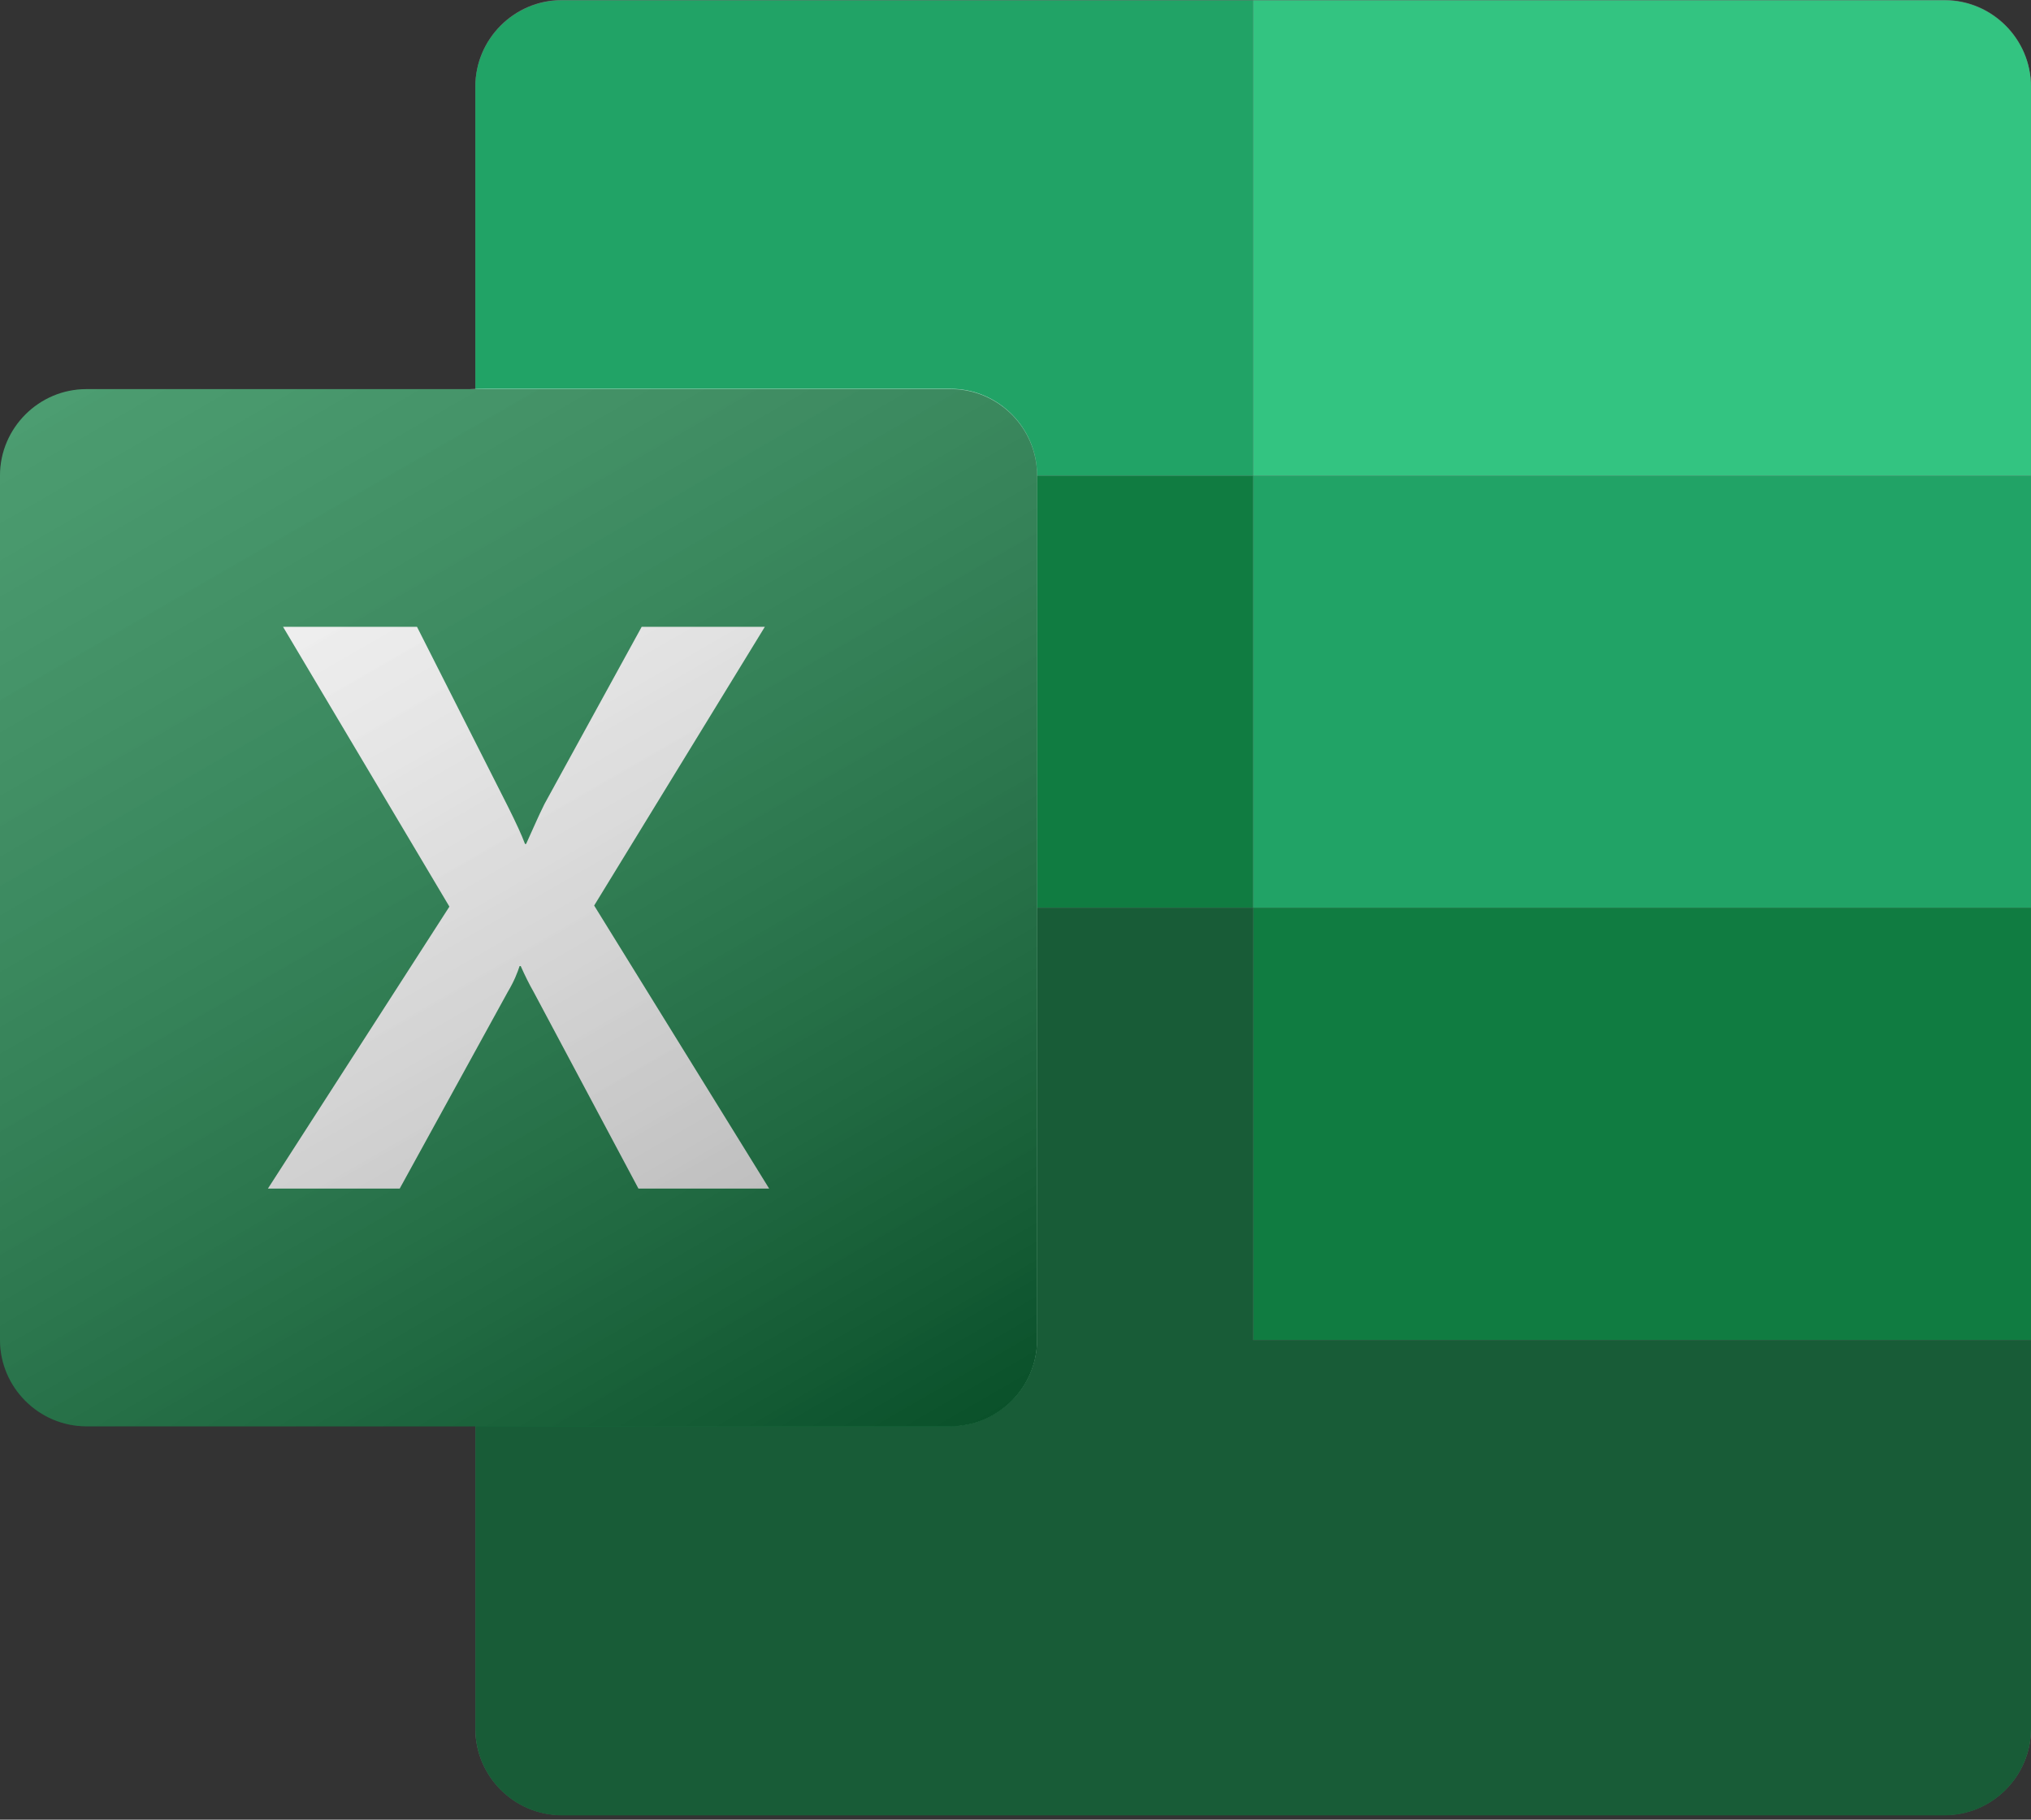
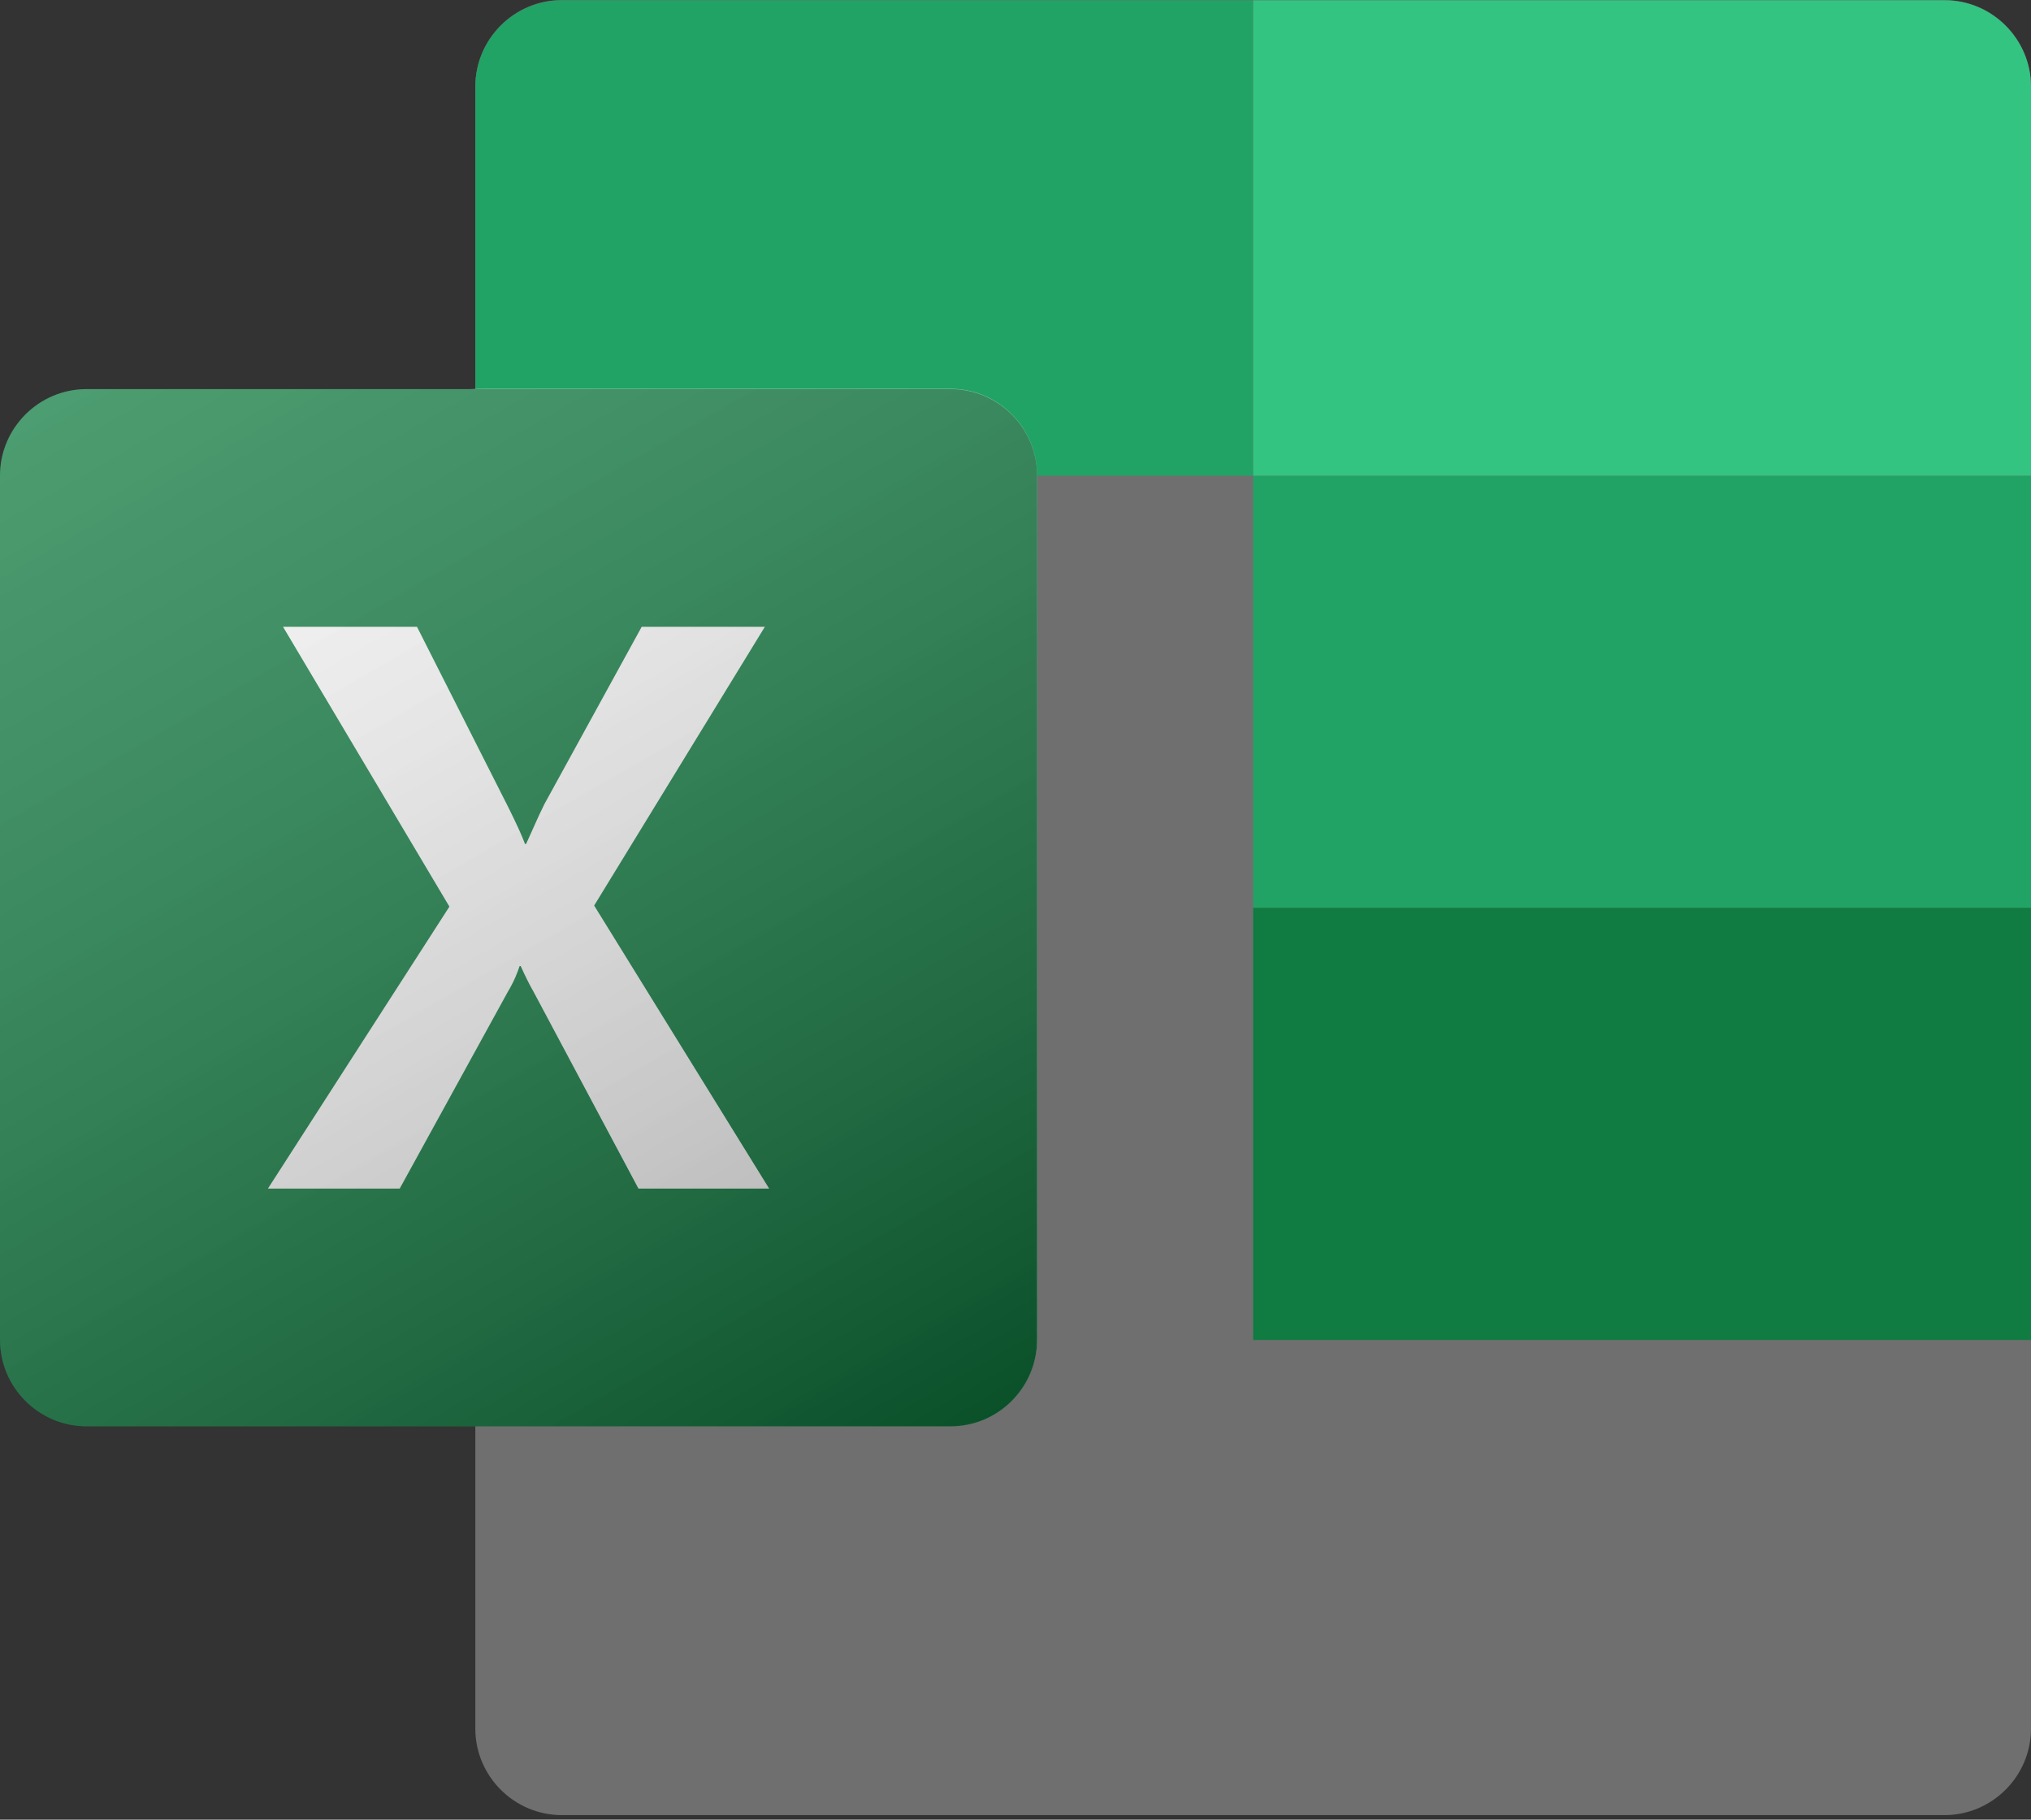
<svg xmlns="http://www.w3.org/2000/svg" width="240" height="215" viewBox="0 0 240 215" fill="none">
  <rect x="0" y="0" width="240" height="215" fill="#333333" stroke="none" />
  <g opacity="0.2">
    <path d="M229.784 214.46H66.382C60.766 214.46 56.17 209.864 56.17 204.248V10.216C56.17 4.599 60.766 0.004 66.382 0.004H229.784C235.401 0.004 239.997 4.599 239.997 10.216V204.248C239.997 209.864 235.401 214.46 229.784 214.46Z" fill="white" />
  </g>
  <g opacity="0.12">
    <path d="M229.784 214.46H66.382C60.766 214.46 56.17 209.864 56.17 204.248V10.216C56.17 4.599 60.766 0.004 66.382 0.004H229.784C235.401 0.004 239.997 4.599 239.997 10.216V204.248C239.997 209.864 235.401 214.46 229.784 214.46Z" fill="white" />
  </g>
-   <path d="M148.085 56.211H56.172V107.272H148.085V56.211Z" fill="#107C41" />
  <path d="M239.998 56.211H148.084V107.272H239.998V56.211Z" fill="#21A366" />
  <path d="M239.998 107.262H148.084V158.323H239.998V107.262Z" fill="#107C41" />
  <path d="M148.085 56.206H56.172V10.251C56.172 4.635 60.768 0.039 66.385 0.039H148.085V56.206Z" fill="#21A366" />
  <path d="M239.998 56.206H148.084V0.039H229.785C235.402 0.039 239.998 4.635 239.998 10.251V56.206Z" fill="#33C481" />
-   <path d="M148.085 158.323V107.262H56.172V204.278C56.172 209.894 60.768 214.49 66.385 214.49H229.786C235.403 214.49 239.999 209.894 239.999 204.278V158.323H148.085Z" fill="#185C37" />
  <mask id="mask0_659_13955" style="mask-type:luminance" maskUnits="userSpaceOnUse" x="56" y="0" width="184" height="215">
    <path d="M229.784 214.456H66.382C60.766 214.456 56.17 209.861 56.17 204.244V10.212C56.17 4.595 60.766 0 66.382 0H229.784C235.401 0 239.997 4.595 239.997 10.212V204.244C239.997 209.861 235.401 214.456 229.784 214.456Z" fill="white" />
  </mask>
  <g mask="url(#mask0_659_13955)">
    <g opacity="0.48">
      <path d="M112.337 168.48H10.211C4.594 168.48 -0.002 163.884 -0.002 158.268V56.146C-0.002 50.529 4.594 45.934 10.211 45.934H112.337C117.954 45.934 122.549 50.529 122.549 56.146V158.268C122.549 163.884 117.954 168.48 112.337 168.48Z" fill="white" />
    </g>
    <g opacity="0.24">
-       <path d="M112.337 168.48H10.211C4.594 168.48 -0.002 163.884 -0.002 158.268V56.146C-0.002 50.529 4.594 45.934 10.211 45.934H112.337C117.954 45.934 122.549 50.529 122.549 56.146V158.268C122.549 163.884 117.954 168.48 112.337 168.48Z" fill="white" />
-     </g>
+       </g>
  </g>
  <path d="M112.339 168.523H10.213C4.596 168.523 0 163.927 0 158.311V56.189C0 50.572 4.596 45.977 10.213 45.977H112.339C117.956 45.977 122.551 50.572 122.551 56.189V158.311C122.551 163.927 117.956 168.523 112.339 168.523Z" fill="#107C41" />
  <path d="M31.658 140.438L53.105 107.121L33.445 74.059H49.275L59.998 95.249C61.02 97.291 61.658 98.695 62.041 99.717H62.168C62.934 98.057 63.573 96.525 64.339 94.994L75.828 74.059H90.381L70.211 106.993L90.891 140.438H75.445L63.062 117.205C62.551 116.312 62.041 115.29 61.53 114.141H61.403C61.147 114.907 60.764 115.929 59.998 117.205L47.232 140.438H31.658Z" fill="white" />
  <g opacity="0.5">
    <path d="M112.339 168.519H10.213C4.596 168.519 0 163.923 0 158.307V56.185C0 50.568 4.596 45.973 10.213 45.973H112.339C117.956 45.973 122.551 50.568 122.551 56.185V158.307C122.551 163.923 117.956 168.519 112.339 168.519Z" fill="url(#paint0_linear_659_13955)" />
  </g>
  <defs>
    <linearGradient id="paint0_linear_659_13955" x1="21.273" y1="37.981" x2="101.236" y2="176.486" gradientUnits="userSpaceOnUse">
      <stop stop-color="white" stop-opacity="0.5" />
      <stop offset="1" stop-opacity="0.7" />
    </linearGradient>
  </defs>
</svg>